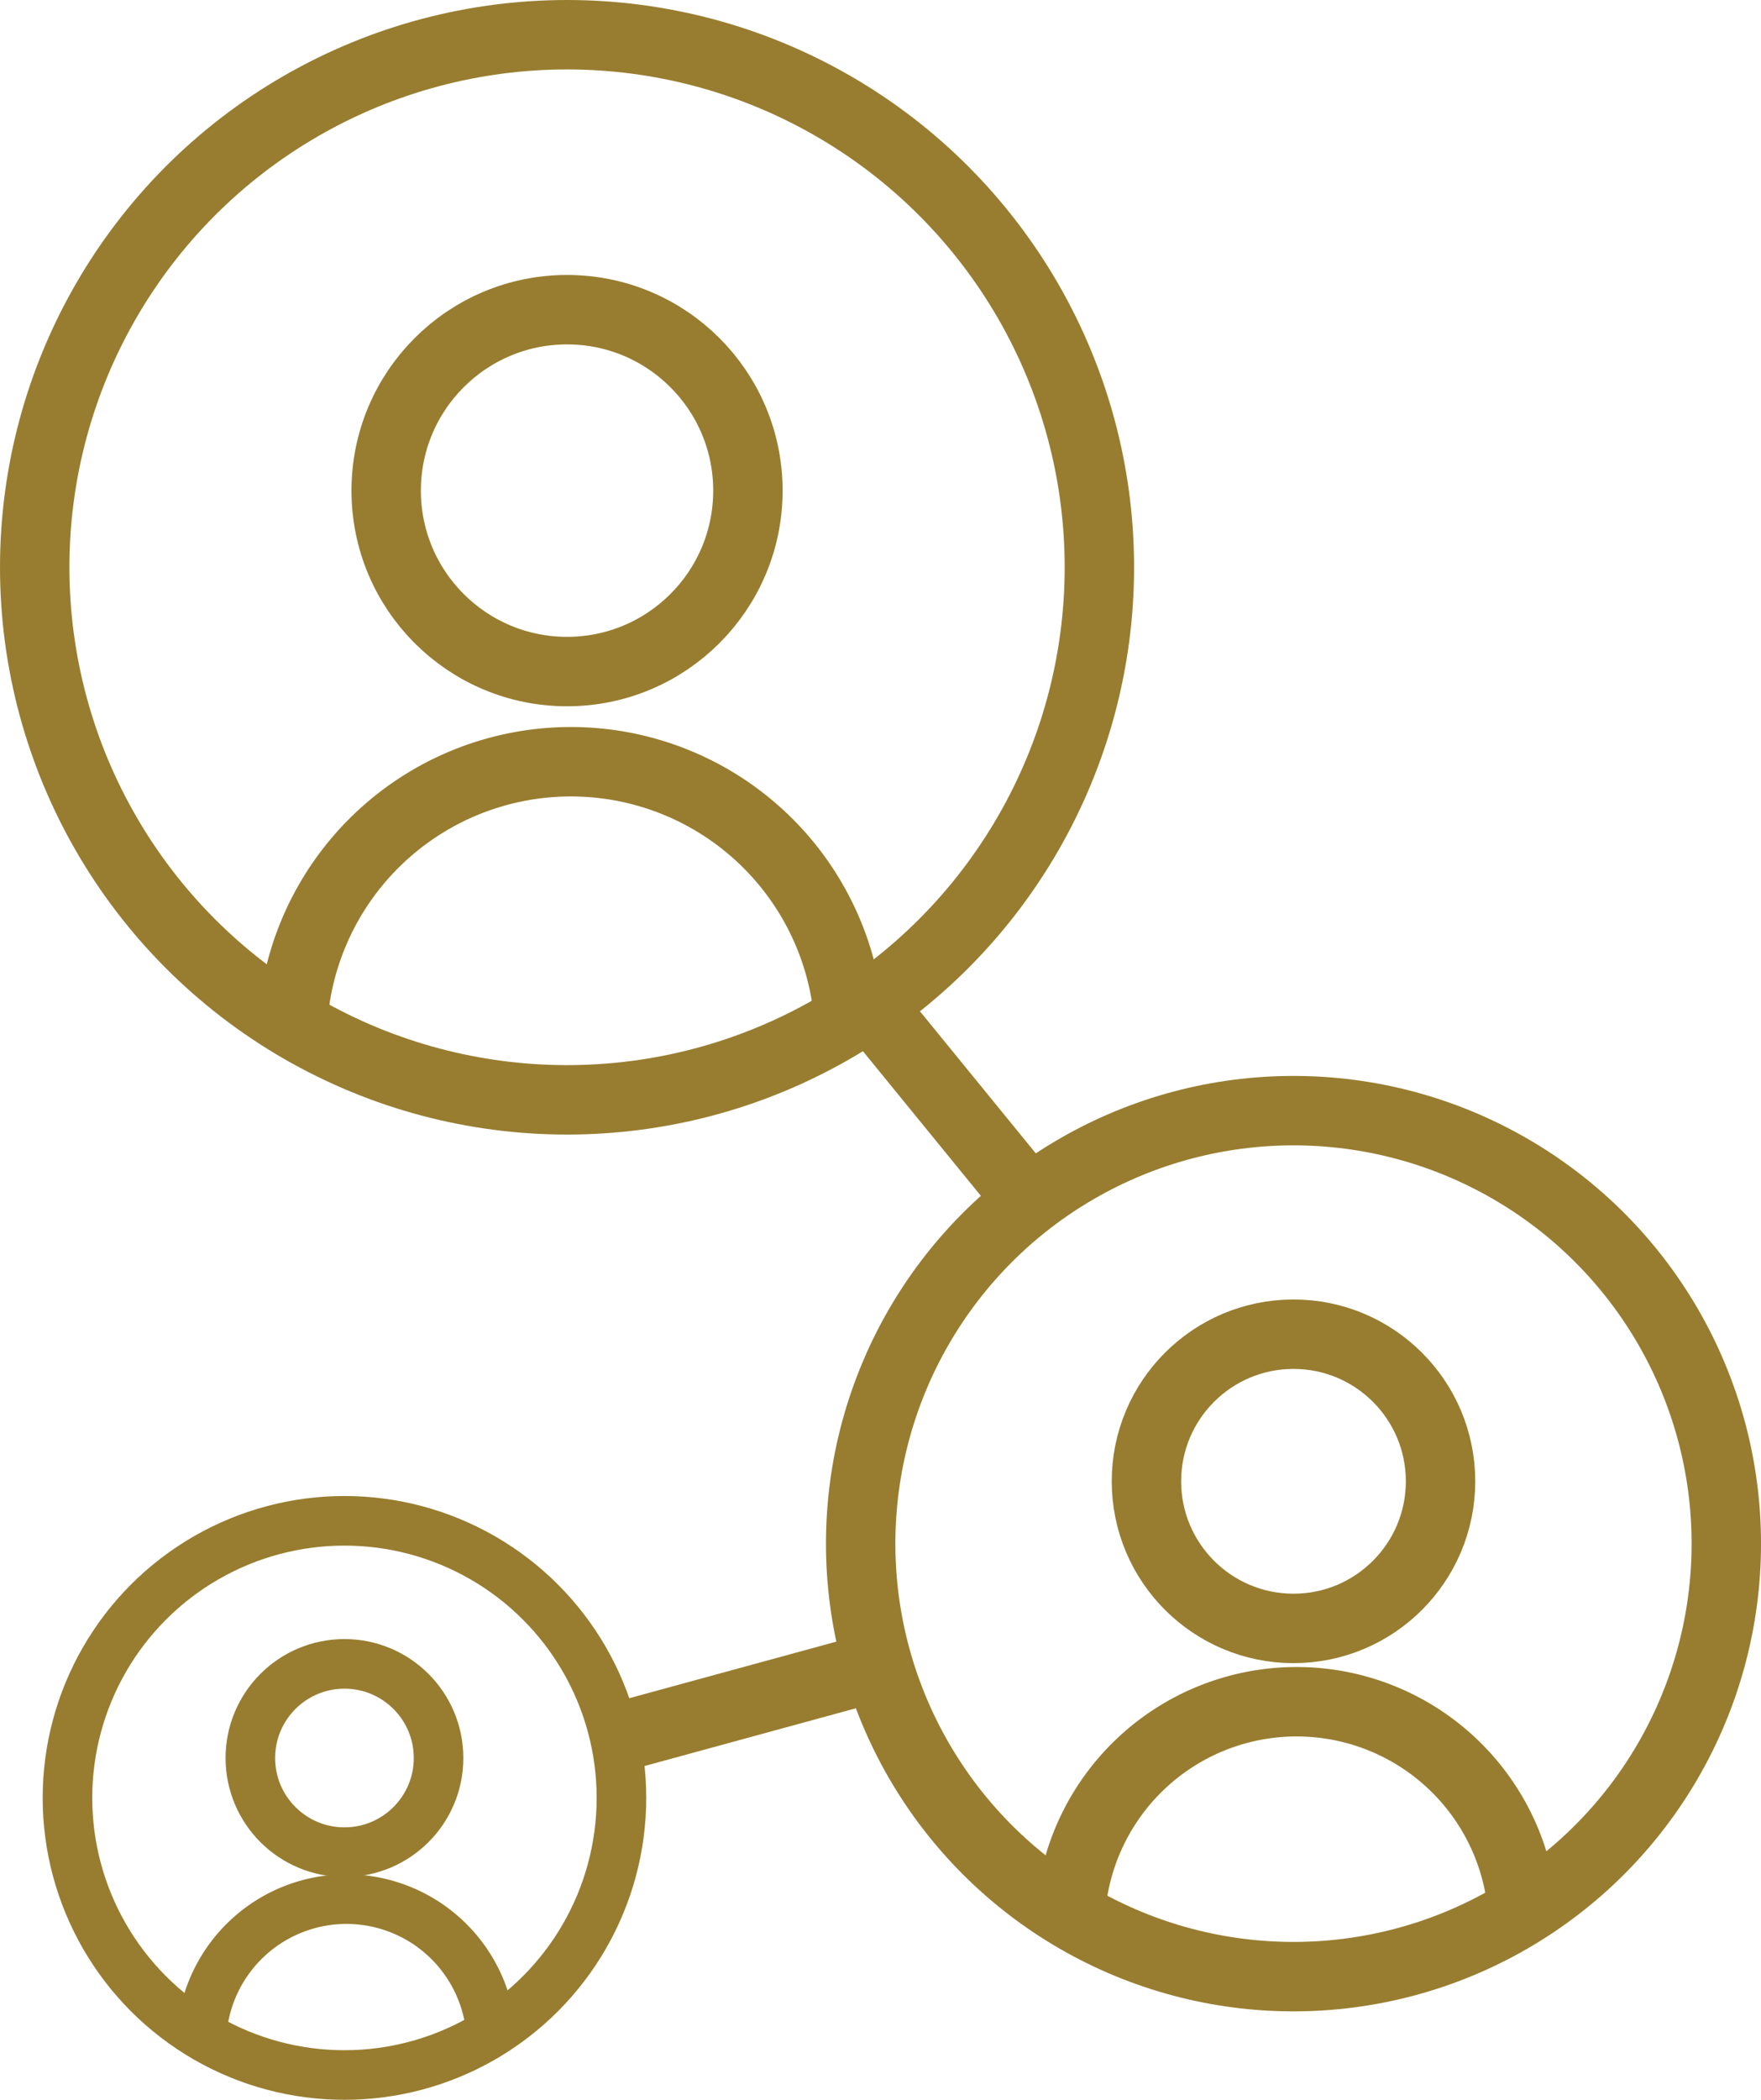
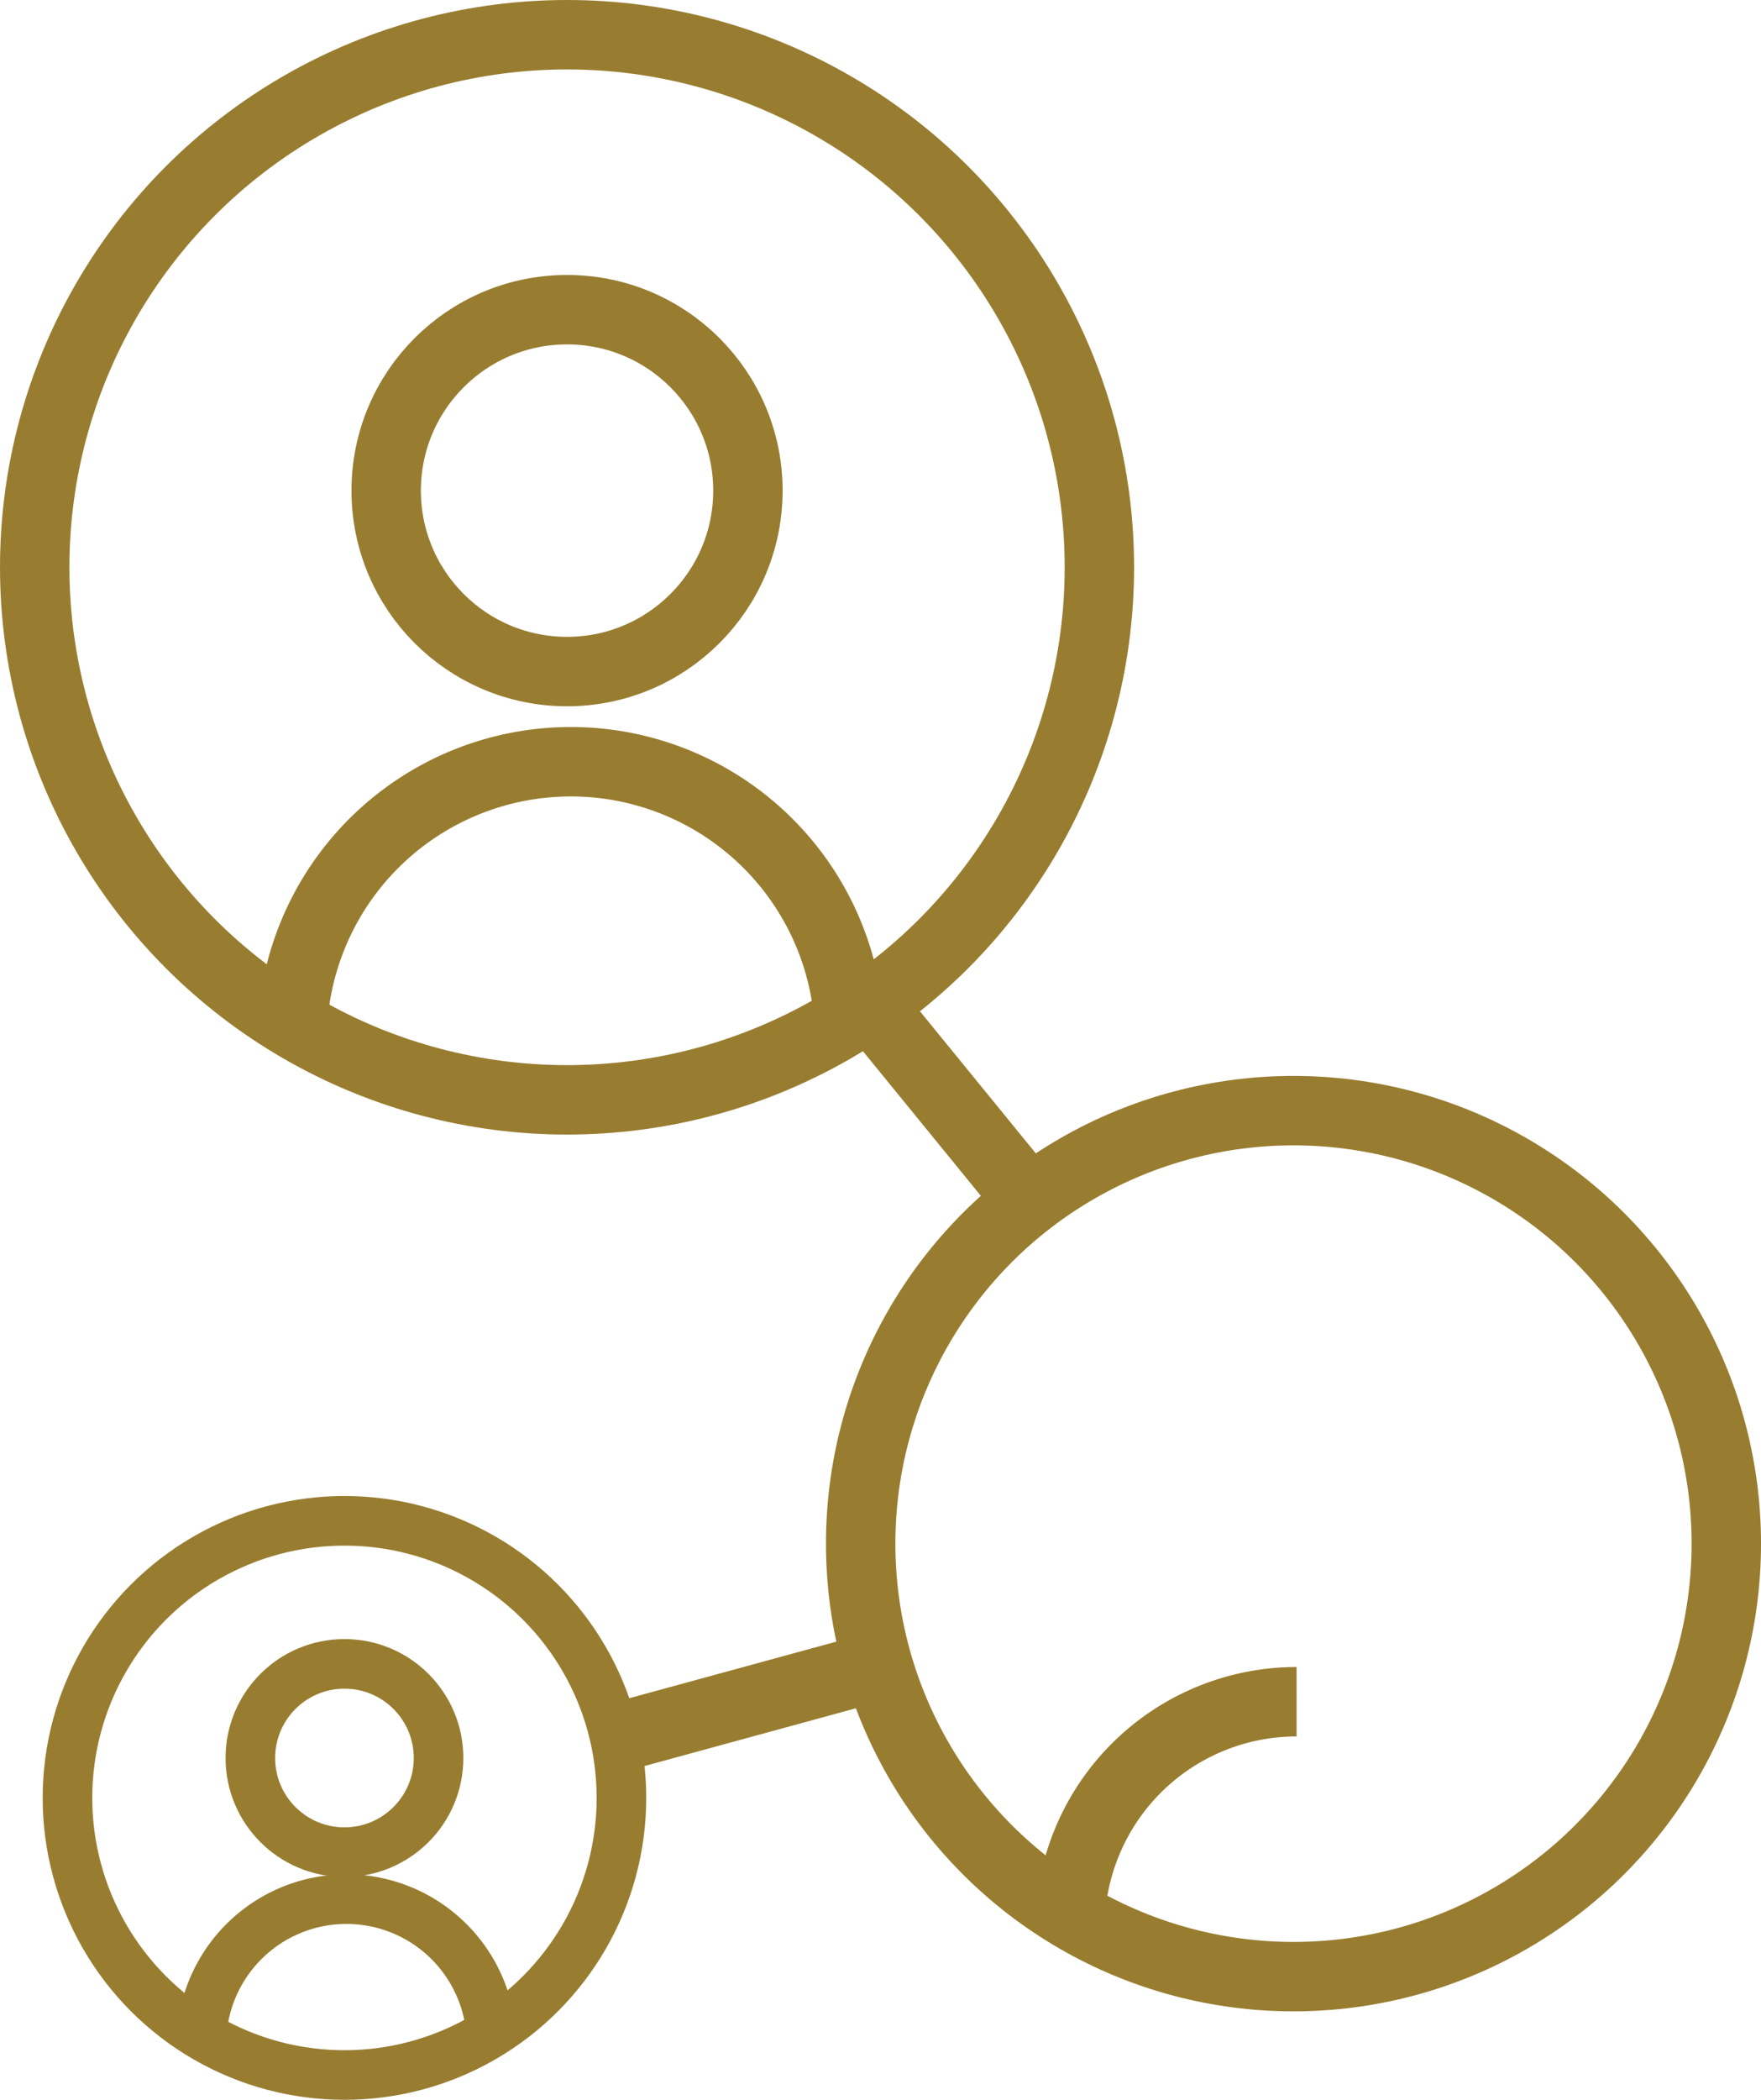
<svg xmlns="http://www.w3.org/2000/svg" width="88.798" height="105.839" viewBox="0 0 88.798 105.839">
  <g id="Сгруппировать_2438" data-name="Сгруппировать 2438" transform="translate(-374.76 -529.34)">
    <g id="Сгруппировать_2435" data-name="Сгруппировать 2435" transform="translate(376.51 531.09)">
      <circle id="Эллипс_52" data-name="Эллипс 52" cx="26.843" cy="26.843" r="26.843" fill="none" stroke="#987d30" stroke-miterlimit="10" stroke-width="3.5" />
      <circle id="Эллипс_53" data-name="Эллипс 53" cx="9.12" cy="9.12" r="9.12" transform="translate(17.723 13.859)" fill="none" stroke="#987d30" stroke-miterlimit="10" stroke-width="3.5" />
      <path id="Контур_5628" data-name="Контур 5628" d="M399.789,609.1a14.062,14.062,0,0,1,13.989-12.631h0a14.063,14.063,0,0,1,13.968,12.442" transform="translate(-386.741 -559.825)" fill="none" stroke="#987d30" stroke-miterlimit="10" stroke-width="3.5" />
    </g>
    <g id="Сгруппировать_2436" data-name="Сгруппировать 2436" transform="translate(418.159 585.32)">
      <circle id="Эллипс_54" data-name="Эллипс 54" cx="21.825" cy="21.825" r="21.825" fill="none" stroke="#987d30" stroke-miterlimit="10" stroke-width="3.5" />
-       <circle id="Эллипс_55" data-name="Эллипс 55" cx="7.415" cy="7.415" r="7.415" transform="translate(14.41 11.268)" fill="none" stroke="#987d30" stroke-miterlimit="10" stroke-width="3.5" />
-       <path id="Контур_5629" data-name="Контур 5629" d="M469.743,691.272A11.434,11.434,0,0,1,481.117,681h0a11.434,11.434,0,0,1,11.357,10.116" transform="translate(-459.135 -651.207)" fill="none" stroke="#987d30" stroke-miterlimit="10" stroke-width="3.5" />
+       <path id="Контур_5629" data-name="Контур 5629" d="M469.743,691.272A11.434,11.434,0,0,1,481.117,681h0" transform="translate(-459.135 -651.207)" fill="none" stroke="#987d30" stroke-miterlimit="10" stroke-width="3.5" />
    </g>
    <g id="Сгруппировать_2437" data-name="Сгруппировать 2437" transform="translate(378.162 605.994)">
      <circle id="Эллипс_56" data-name="Эллипс 56" cx="13.967" cy="13.967" r="13.967" fill="none" stroke="#987d30" stroke-miterlimit="10" stroke-width="2.5" />
      <circle id="Эллипс_57" data-name="Эллипс 57" cx="4.745" cy="4.745" r="4.745" transform="translate(9.222 7.211)" fill="none" stroke="#987d30" stroke-miterlimit="10" stroke-width="2.5" />
      <path id="Контур_5630" data-name="Контур 5630" d="M391.57,705.321a7.317,7.317,0,0,1,7.279-6.572h0a7.317,7.317,0,0,1,7.268,6.474" transform="translate(-384.781 -679.68)" fill="none" stroke="#987d30" stroke-miterlimit="10" stroke-width="2.5" />
    </g>
    <line id="Линия_208" data-name="Линия 208" x1="8.644" y1="10.596" transform="translate(418.447 579.77)" fill="none" stroke="#987d30" stroke-miterlimit="10" stroke-width="3.5" />
    <line id="Линия_209" data-name="Линия 209" y1="3.603" x2="13.191" transform="translate(405.877 613.314)" fill="none" stroke="#987d30" stroke-miterlimit="10" stroke-width="3.5" />
  </g>
</svg>